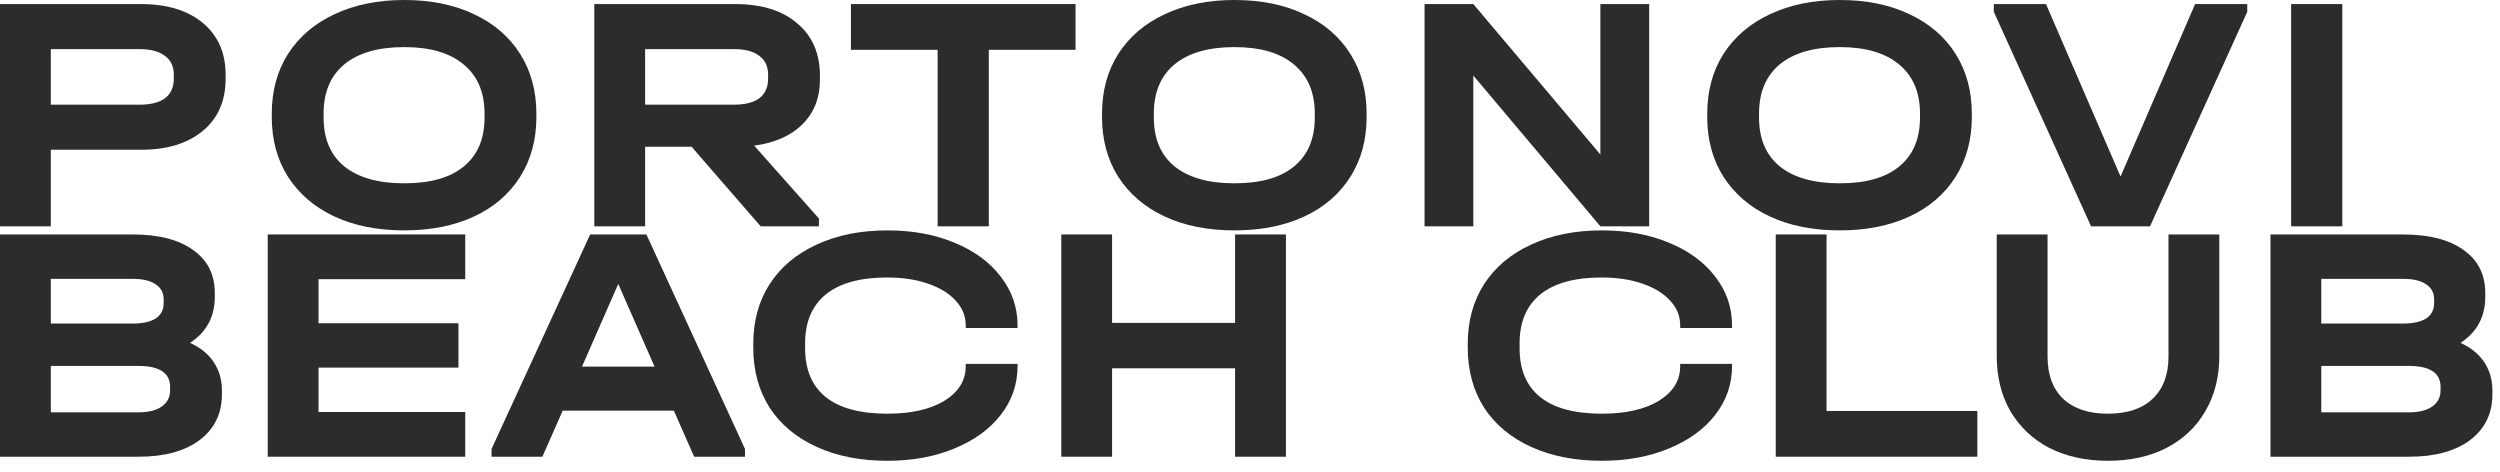
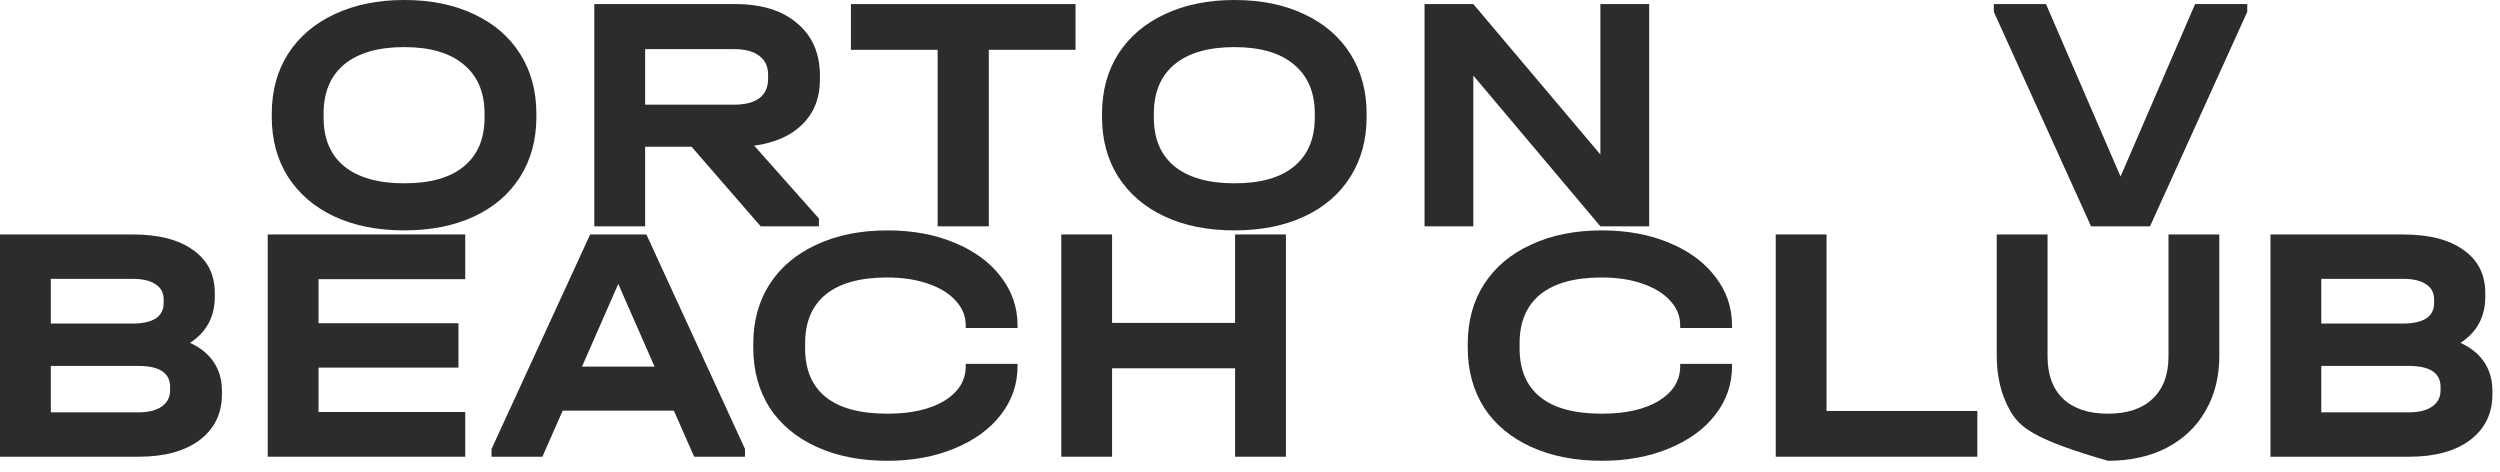
<svg xmlns="http://www.w3.org/2000/svg" width="143" height="27" viewBox="0 0 143 27" fill="none">
-   <path d="M8.062 0.233C9.561 0.233 10.743 0.594 11.609 1.318C12.474 2.041 12.907 3.03 12.907 4.283V4.496C12.907 5.762 12.474 6.757 11.609 7.481C10.743 8.204 9.561 8.566 8.062 8.566H2.907V12.946H0V0.233H8.062ZM7.985 5.988C8.618 5.988 9.102 5.866 9.438 5.62C9.774 5.362 9.942 4.987 9.942 4.496V4.283C9.942 3.805 9.774 3.443 9.438 3.198C9.102 2.939 8.618 2.81 7.985 2.81H2.907V5.988H7.985Z" fill="#2C2C2C" />
  <path d="M23.123 13.178C21.598 13.178 20.267 12.914 19.13 12.384C17.993 11.854 17.108 11.098 16.475 10.116C15.855 9.135 15.545 7.991 15.545 6.686V6.512C15.545 5.207 15.855 4.063 16.475 3.081C17.108 2.1 17.993 1.344 19.13 0.814C20.28 0.271 21.611 0 23.123 0C24.647 0 25.978 0.271 27.115 0.814C28.252 1.344 29.131 2.1 29.751 3.081C30.371 4.063 30.681 5.207 30.681 6.512V6.686C30.681 7.991 30.371 9.135 29.751 10.116C29.131 11.098 28.252 11.854 27.115 12.384C25.978 12.914 24.647 13.178 23.123 13.178ZM23.123 10.485C24.621 10.485 25.758 10.162 26.534 9.516C27.322 8.87 27.716 7.939 27.716 6.725V6.492C27.716 5.278 27.315 4.341 26.514 3.682C25.726 3.023 24.596 2.694 23.123 2.694C21.637 2.694 20.493 3.023 19.692 3.682C18.904 4.341 18.51 5.278 18.51 6.492V6.725C18.51 7.939 18.904 8.87 19.692 9.516C20.493 10.162 21.637 10.485 23.123 10.485Z" fill="#2C2C2C" />
  <path d="M46.901 4.554C46.901 5.588 46.572 6.434 45.913 7.093C45.267 7.752 44.343 8.165 43.141 8.333L46.843 12.5V12.946H43.51L39.556 8.392H36.901V12.946H33.994V0.233H42.056C43.568 0.233 44.75 0.601 45.603 1.337C46.468 2.061 46.901 3.062 46.901 4.341V4.554ZM43.936 4.283C43.936 3.805 43.768 3.443 43.432 3.198C43.109 2.939 42.625 2.81 41.979 2.81H36.901V5.988H41.979C42.612 5.988 43.096 5.866 43.432 5.62C43.768 5.362 43.936 4.987 43.936 4.496V4.283Z" fill="#2C2C2C" />
  <path d="M48.672 2.849V0.233H61.521V2.849H56.56V12.946H53.633V2.849H48.672Z" fill="#2C2C2C" />
  <path d="M70.612 13.178C69.088 13.178 67.757 12.914 66.62 12.384C65.483 11.854 64.598 11.098 63.965 10.116C63.345 9.135 63.035 7.991 63.035 6.686V6.512C63.035 5.207 63.345 4.063 63.965 3.081C64.598 2.1 65.483 1.344 66.62 0.814C67.77 0.271 69.101 0 70.612 0C72.137 0 73.468 0.271 74.605 0.814C75.742 1.344 76.62 2.1 77.24 3.081C77.861 4.063 78.171 5.207 78.171 6.512V6.686C78.171 7.991 77.861 9.135 77.24 10.116C76.62 11.098 75.742 11.854 74.605 12.384C73.468 12.914 72.137 13.178 70.612 13.178ZM70.612 10.485C72.111 10.485 73.248 10.162 74.023 9.516C74.811 8.87 75.205 7.939 75.205 6.725V6.492C75.205 5.278 74.805 4.341 74.004 3.682C73.216 3.023 72.085 2.694 70.612 2.694C69.126 2.694 67.983 3.023 67.182 3.682C66.394 4.341 66 5.278 66 6.492V6.725C66 7.939 66.394 8.87 67.182 9.516C67.983 10.162 69.126 10.485 70.612 10.485Z" fill="#2C2C2C" />
  <path d="M94.333 0.233V12.946H91.542L84.274 4.322V12.946H81.484V0.233H84.274L91.542 8.837V0.233H94.333Z" fill="#2C2C2C" />
-   <path d="M105.231 13.178C103.706 13.178 102.376 12.914 101.239 12.384C100.102 11.854 99.217 11.098 98.584 10.116C97.963 9.135 97.653 7.991 97.653 6.686V6.512C97.653 5.207 97.963 4.063 98.584 3.081C99.217 2.1 100.102 1.344 101.239 0.814C102.388 0.271 103.719 0 105.231 0C106.755 0 108.086 0.271 109.223 0.814C110.36 1.344 111.239 2.1 111.859 3.081C112.479 4.063 112.789 5.207 112.789 6.512V6.686C112.789 7.991 112.479 9.135 111.859 10.116C111.239 11.098 110.36 11.854 109.223 12.384C108.086 12.914 106.755 13.178 105.231 13.178ZM105.231 10.485C106.73 10.485 107.867 10.162 108.642 9.516C109.43 8.87 109.824 7.939 109.824 6.725V6.492C109.824 5.278 109.423 4.341 108.622 3.682C107.834 3.023 106.704 2.694 105.231 2.694C103.745 2.694 102.602 3.023 101.801 3.682C101.012 4.341 100.618 5.278 100.618 6.492V6.725C100.618 7.939 101.012 8.87 101.801 9.516C102.602 10.162 103.745 10.485 105.231 10.485Z" fill="#2C2C2C" />
  <path d="M128.543 0.233V0.678L122.981 12.946H119.609L114.047 0.678V0.233H117.031L121.295 10.097L125.559 0.233H128.543Z" fill="#2C2C2C" />
-   <path d="M133.98 0.233V12.946H131.053V0.233H133.98Z" fill="#2C2C2C" />
  <path d="M10.872 19.613C11.467 19.884 11.919 20.252 12.229 20.717C12.539 21.183 12.694 21.725 12.694 22.345V22.558C12.694 23.657 12.268 24.529 11.415 25.175C10.562 25.808 9.406 26.124 7.946 26.124H0V13.411H7.578C9.076 13.411 10.233 13.708 11.047 14.303C11.874 14.884 12.287 15.704 12.287 16.764V16.977C12.287 18.114 11.815 18.992 10.872 19.613ZM2.907 15.95V18.508H7.558C8.76 18.508 9.361 18.114 9.361 17.326V17.132C9.361 16.744 9.206 16.454 8.895 16.26C8.598 16.053 8.159 15.95 7.578 15.95H2.907ZM9.729 22.132C9.729 21.331 9.122 20.931 7.907 20.931H2.907V23.586H7.907C8.489 23.586 8.934 23.476 9.244 23.256C9.567 23.037 9.729 22.727 9.729 22.326V22.132Z" fill="#2C2C2C" />
  <path d="M26.612 13.411V15.969H18.22V18.489H26.224V21.027H18.22V23.566H26.612V26.124H15.313V13.411H26.612Z" fill="#2C2C2C" />
  <path d="M42.613 25.679V26.124H39.706L38.544 23.489H32.187L31.024 26.124H28.117V25.679L33.757 13.411H36.974L42.613 25.679ZM37.439 20.969L35.365 16.241L33.291 20.969H37.439Z" fill="#2C2C2C" />
  <path d="M50.762 26.357C49.225 26.357 47.874 26.092 46.712 25.562C45.549 25.033 44.651 24.283 44.018 23.314C43.398 22.332 43.087 21.189 43.087 19.884V19.671C43.087 18.366 43.398 17.229 44.018 16.26C44.651 15.278 45.549 14.522 46.712 13.992C47.874 13.45 49.225 13.178 50.762 13.178C52.183 13.178 53.456 13.411 54.58 13.876C55.717 14.341 56.602 14.987 57.235 15.814C57.881 16.641 58.204 17.571 58.204 18.605V18.76H55.239V18.605C55.239 18.075 55.045 17.604 54.657 17.19C54.283 16.777 53.753 16.454 53.068 16.221C52.397 15.989 51.621 15.872 50.743 15.872C49.205 15.872 48.036 16.195 47.235 16.841C46.447 17.487 46.053 18.418 46.053 19.632V19.923C46.053 21.15 46.447 22.08 47.235 22.713C48.023 23.347 49.199 23.663 50.762 23.663C52.119 23.663 53.204 23.418 54.018 22.927C54.832 22.423 55.239 21.764 55.239 20.95V20.814H58.204V20.95C58.204 21.983 57.881 22.914 57.235 23.741C56.602 24.555 55.717 25.194 54.58 25.659C53.456 26.124 52.183 26.357 50.762 26.357Z" fill="#2C2C2C" />
  <path d="M63.611 13.411V18.469H70.647V13.411H73.554V26.124H70.647V21.066H63.611V26.124H60.705V13.411H63.611Z" fill="#2C2C2C" />
  <path d="M91.63 26.357C90.093 26.357 88.742 26.092 87.579 25.562C86.417 25.033 85.519 24.283 84.886 23.314C84.266 22.332 83.955 21.189 83.955 19.884V19.671C83.955 18.366 84.266 17.229 84.886 16.26C85.519 15.278 86.417 14.522 87.579 13.992C88.742 13.45 90.093 13.178 91.63 13.178C93.051 13.178 94.324 13.411 95.448 13.876C96.585 14.341 97.47 14.987 98.103 15.814C98.749 16.641 99.072 17.571 99.072 18.605V18.76H96.107V18.605C96.107 18.075 95.913 17.604 95.525 17.19C95.151 16.777 94.621 16.454 93.936 16.221C93.264 15.989 92.489 15.872 91.611 15.872C90.073 15.872 88.904 16.195 88.103 16.841C87.315 17.487 86.921 18.418 86.921 19.632V19.923C86.921 21.15 87.315 22.08 88.103 22.713C88.891 23.347 90.067 23.663 91.63 23.663C92.987 23.663 94.072 23.418 94.886 22.927C95.7 22.423 96.107 21.764 96.107 20.95V20.814H99.072V20.95C99.072 21.983 98.749 22.914 98.103 23.741C97.47 24.555 96.585 25.194 95.448 25.659C94.324 26.124 93.051 26.357 91.63 26.357Z" fill="#2C2C2C" />
  <path d="M104.479 13.411V23.508H113.104V26.124H101.572V13.411H104.479Z" fill="#2C2C2C" />
-   <path d="M120.569 26.357C119.303 26.357 118.186 26.111 117.217 25.621C116.261 25.117 115.518 24.413 114.988 23.508C114.471 22.604 114.213 21.551 114.213 20.349V13.411H117.12V20.388C117.12 21.434 117.417 22.242 118.011 22.81C118.618 23.379 119.471 23.663 120.569 23.663C121.68 23.663 122.533 23.379 123.128 22.81C123.735 22.242 124.038 21.434 124.038 20.388V13.411H126.945V20.349C126.945 21.551 126.681 22.604 126.151 23.508C125.634 24.413 124.891 25.117 123.922 25.621C122.966 26.111 121.848 26.357 120.569 26.357Z" fill="#2C2C2C" />
+   <path d="M120.569 26.357C116.261 25.117 115.518 24.413 114.988 23.508C114.471 22.604 114.213 21.551 114.213 20.349V13.411H117.12V20.388C117.12 21.434 117.417 22.242 118.011 22.81C118.618 23.379 119.471 23.663 120.569 23.663C121.68 23.663 122.533 23.379 123.128 22.81C123.735 22.242 124.038 21.434 124.038 20.388V13.411H126.945V20.349C126.945 21.551 126.681 22.604 126.151 23.508C125.634 24.413 124.891 25.117 123.922 25.621C122.966 26.111 121.848 26.357 120.569 26.357Z" fill="#2C2C2C" />
  <path d="M140.743 19.613C141.338 19.884 141.79 20.252 142.1 20.717C142.41 21.183 142.565 21.725 142.565 22.345V22.558C142.565 23.657 142.139 24.529 141.286 25.175C140.433 25.808 139.277 26.124 137.817 26.124H129.871V13.411H137.449C138.948 13.411 140.104 13.708 140.918 14.303C141.745 14.884 142.158 15.704 142.158 16.764V16.977C142.158 18.114 141.687 18.992 140.743 19.613ZM132.778 15.95V18.508H137.429C138.631 18.508 139.232 18.114 139.232 17.326V17.132C139.232 16.744 139.077 16.454 138.767 16.26C138.47 16.053 138.03 15.95 137.449 15.95H132.778ZM139.6 22.132C139.6 21.331 138.993 20.931 137.778 20.931H132.778V23.586H137.778C138.36 23.586 138.805 23.476 139.116 23.256C139.439 23.037 139.6 22.727 139.6 22.326V22.132Z" fill="#2C2C2C" />
</svg>